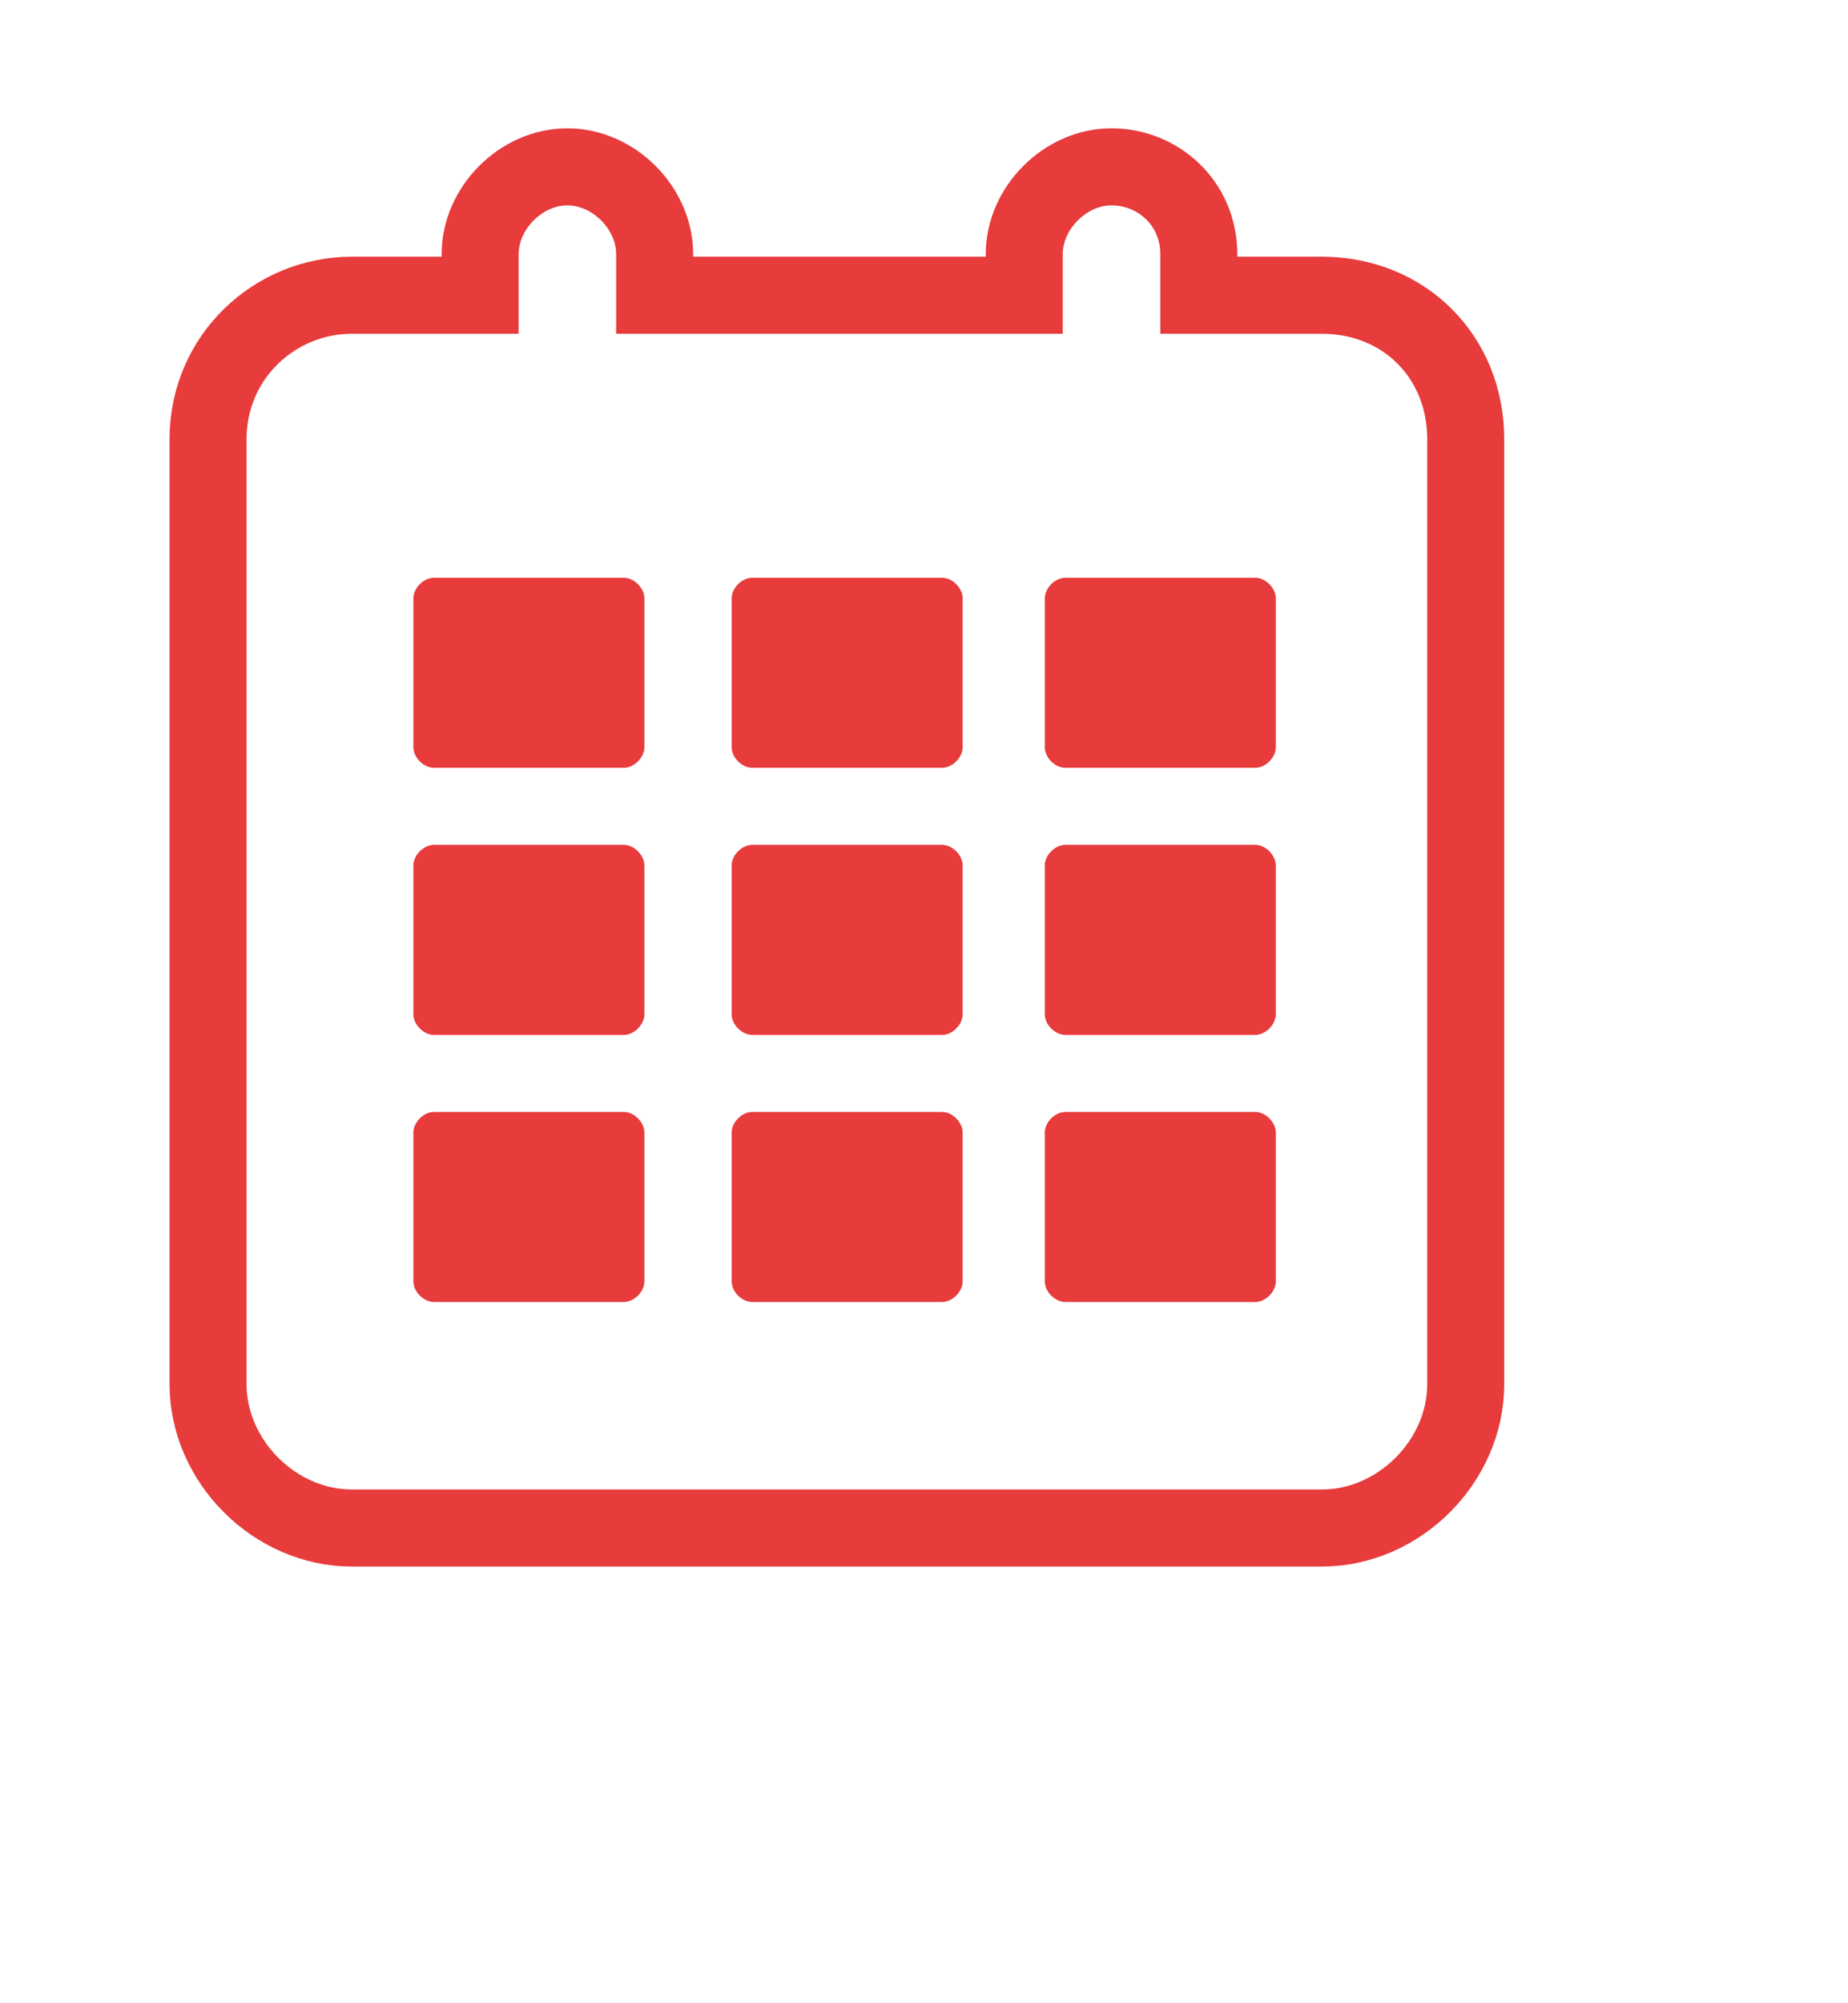
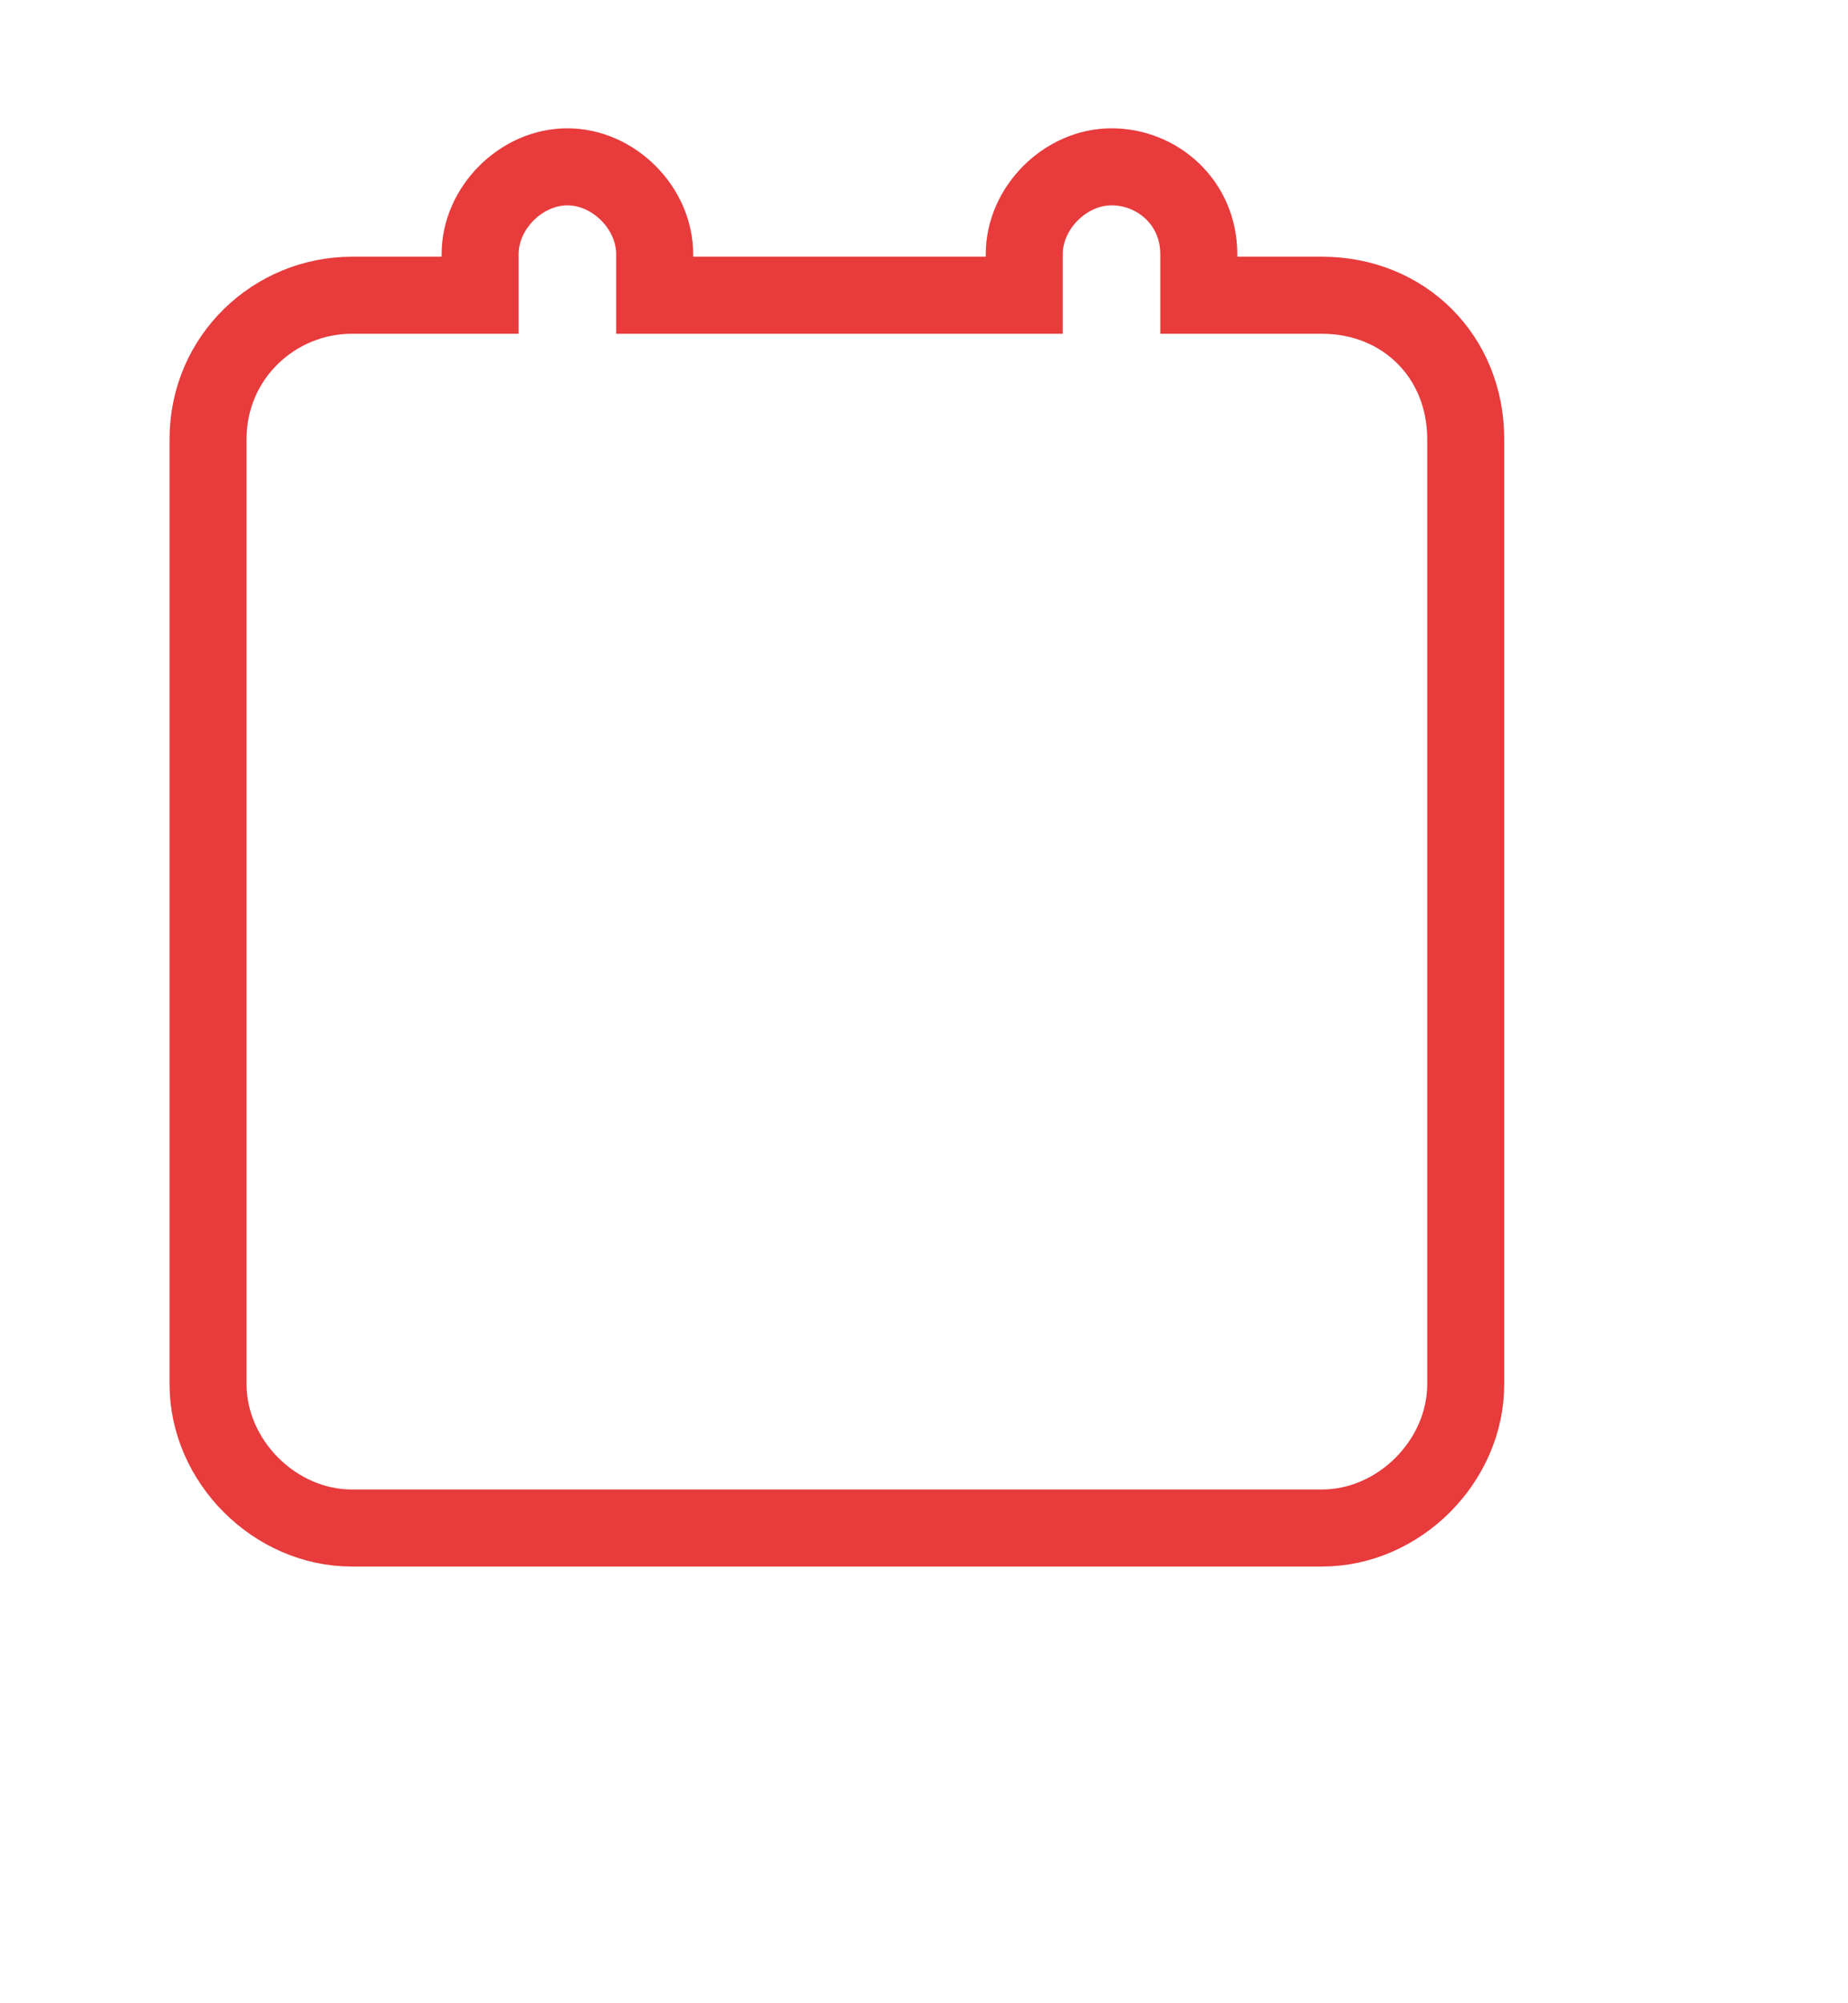
<svg xmlns="http://www.w3.org/2000/svg" width="36" height="39" viewBox="0 0 36 39" fill="none">
  <path d="M23.353 5.748H25.753C27.353 5.748 28.553 6.948 28.553 8.548V26.948C28.553 28.448 27.253 29.748 25.753 29.748H6.853C5.353 29.748 4.053 28.448 4.053 26.948V8.548C4.053 6.948 5.353 5.748 6.853 5.748H9.353V4.948C9.353 4.048 10.153 3.248 11.053 3.248C11.953 3.248 12.753 4.048 12.753 4.948V5.748H19.953V4.948C19.953 4.048 20.753 3.248 21.653 3.248C22.553 3.248 23.353 3.948 23.353 4.948V5.748Z" stroke="#E73B3C" stroke-width="1.5" />
-   <path d="M12.553 24.948C12.553 25.148 12.353 25.348 12.153 25.348H8.453C8.253 25.348 8.053 25.148 8.053 24.948V22.048C8.053 21.848 8.253 21.648 8.453 21.648H12.153C12.353 21.648 12.553 21.848 12.553 22.048V24.948ZM12.553 19.748C12.553 19.948 12.353 20.148 12.153 20.148H8.453C8.253 20.148 8.053 19.948 8.053 19.748V16.848C8.053 16.648 8.253 16.448 8.453 16.448H12.153C12.353 16.448 12.553 16.648 12.553 16.848V19.748ZM12.553 14.548C12.553 14.748 12.353 14.948 12.153 14.948H8.453C8.253 14.948 8.053 14.748 8.053 14.548V11.648C8.053 11.448 8.253 11.248 8.453 11.248H12.153C12.353 11.248 12.553 11.448 12.553 11.648V14.548ZM18.753 24.948C18.753 25.148 18.553 25.348 18.353 25.348H14.653C14.453 25.348 14.253 25.148 14.253 24.948V22.048C14.253 21.848 14.453 21.648 14.653 21.648H18.353C18.553 21.648 18.753 21.848 18.753 22.048V24.948ZM18.753 19.748C18.753 19.948 18.553 20.148 18.353 20.148H14.653C14.453 20.148 14.253 19.948 14.253 19.748V16.848C14.253 16.648 14.453 16.448 14.653 16.448H18.353C18.553 16.448 18.753 16.648 18.753 16.848V19.748ZM18.753 14.548C18.753 14.748 18.553 14.948 18.353 14.948H14.653C14.453 14.948 14.253 14.748 14.253 14.548V11.648C14.253 11.448 14.453 11.248 14.653 11.248H18.353C18.553 11.248 18.753 11.448 18.753 11.648V14.548ZM24.853 24.948C24.853 25.148 24.653 25.348 24.453 25.348H20.753C20.553 25.348 20.353 25.148 20.353 24.948V22.048C20.353 21.848 20.553 21.648 20.753 21.648H24.453C24.653 21.648 24.853 21.848 24.853 22.048V24.948ZM24.853 19.748C24.853 19.948 24.653 20.148 24.453 20.148H20.753C20.553 20.148 20.353 19.948 20.353 19.748V16.848C20.353 16.648 20.553 16.448 20.753 16.448H24.453C24.653 16.448 24.853 16.648 24.853 16.848V19.748ZM24.853 14.548C24.853 14.748 24.653 14.948 24.453 14.948H20.753C20.553 14.948 20.353 14.748 20.353 14.548V11.648C20.353 11.448 20.553 11.248 20.753 11.248H24.453C24.653 11.248 24.853 11.448 24.853 11.648V14.548Z" fill="#E73B3C" />
</svg>